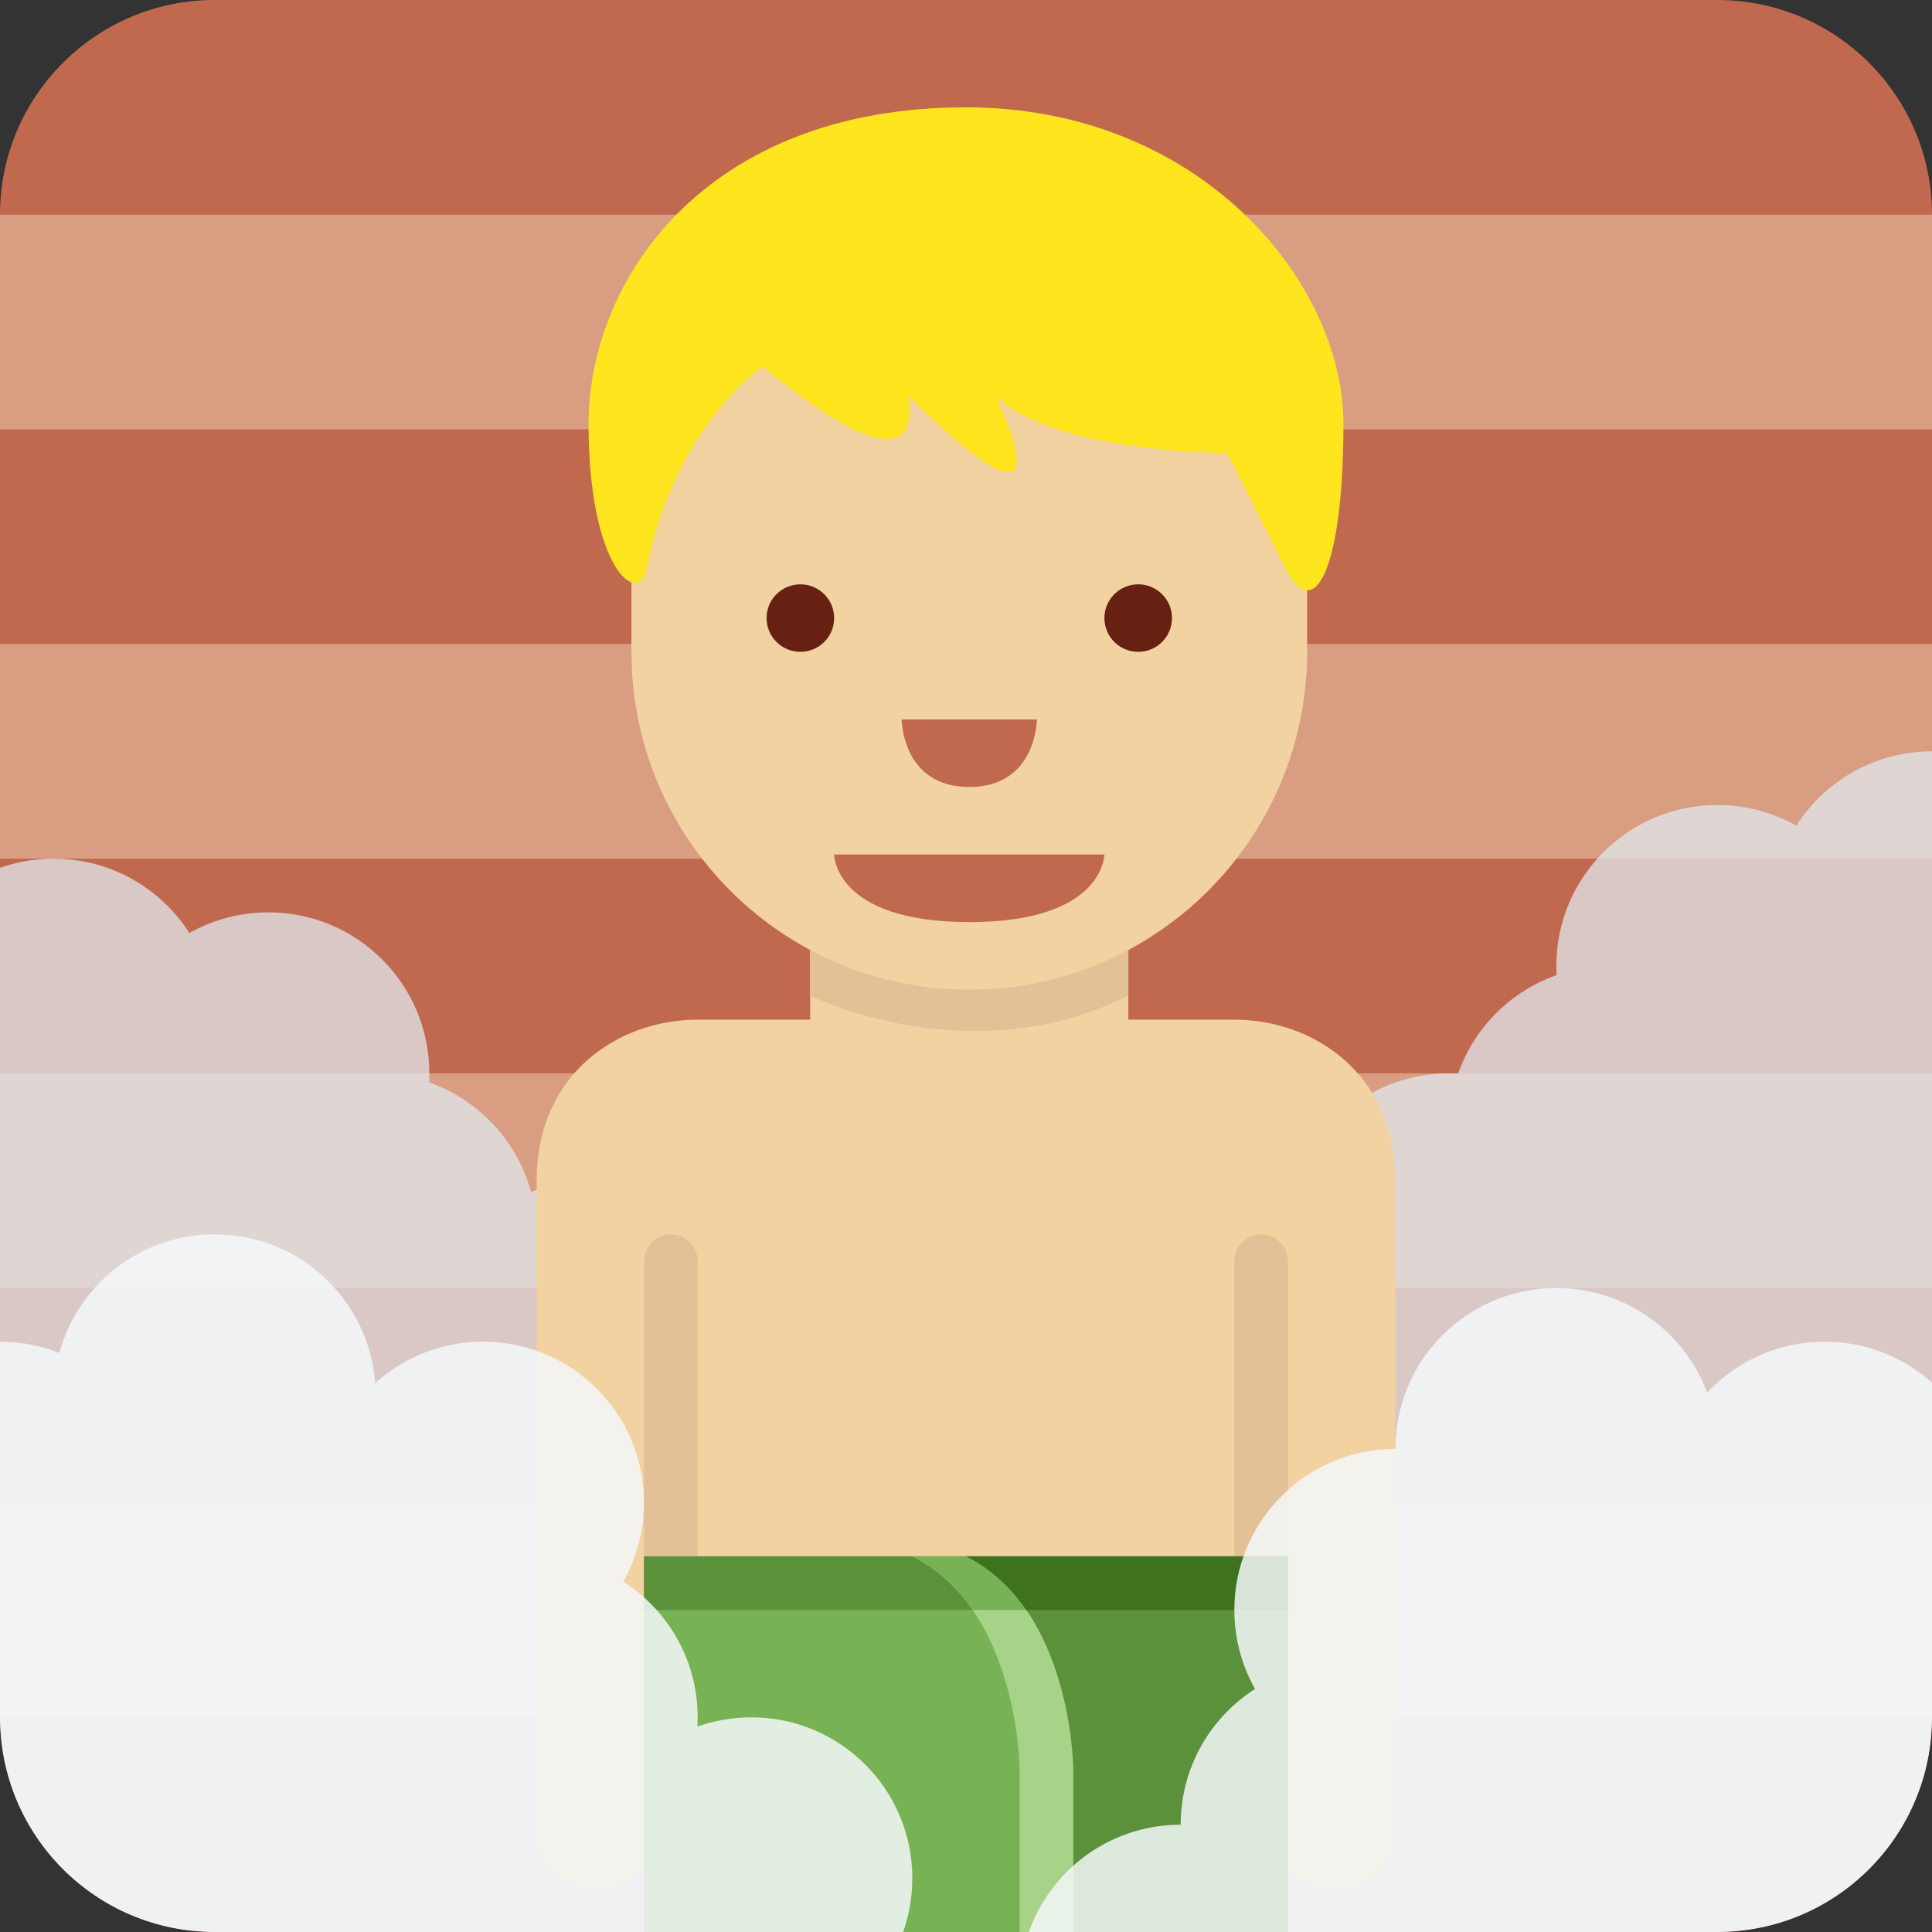
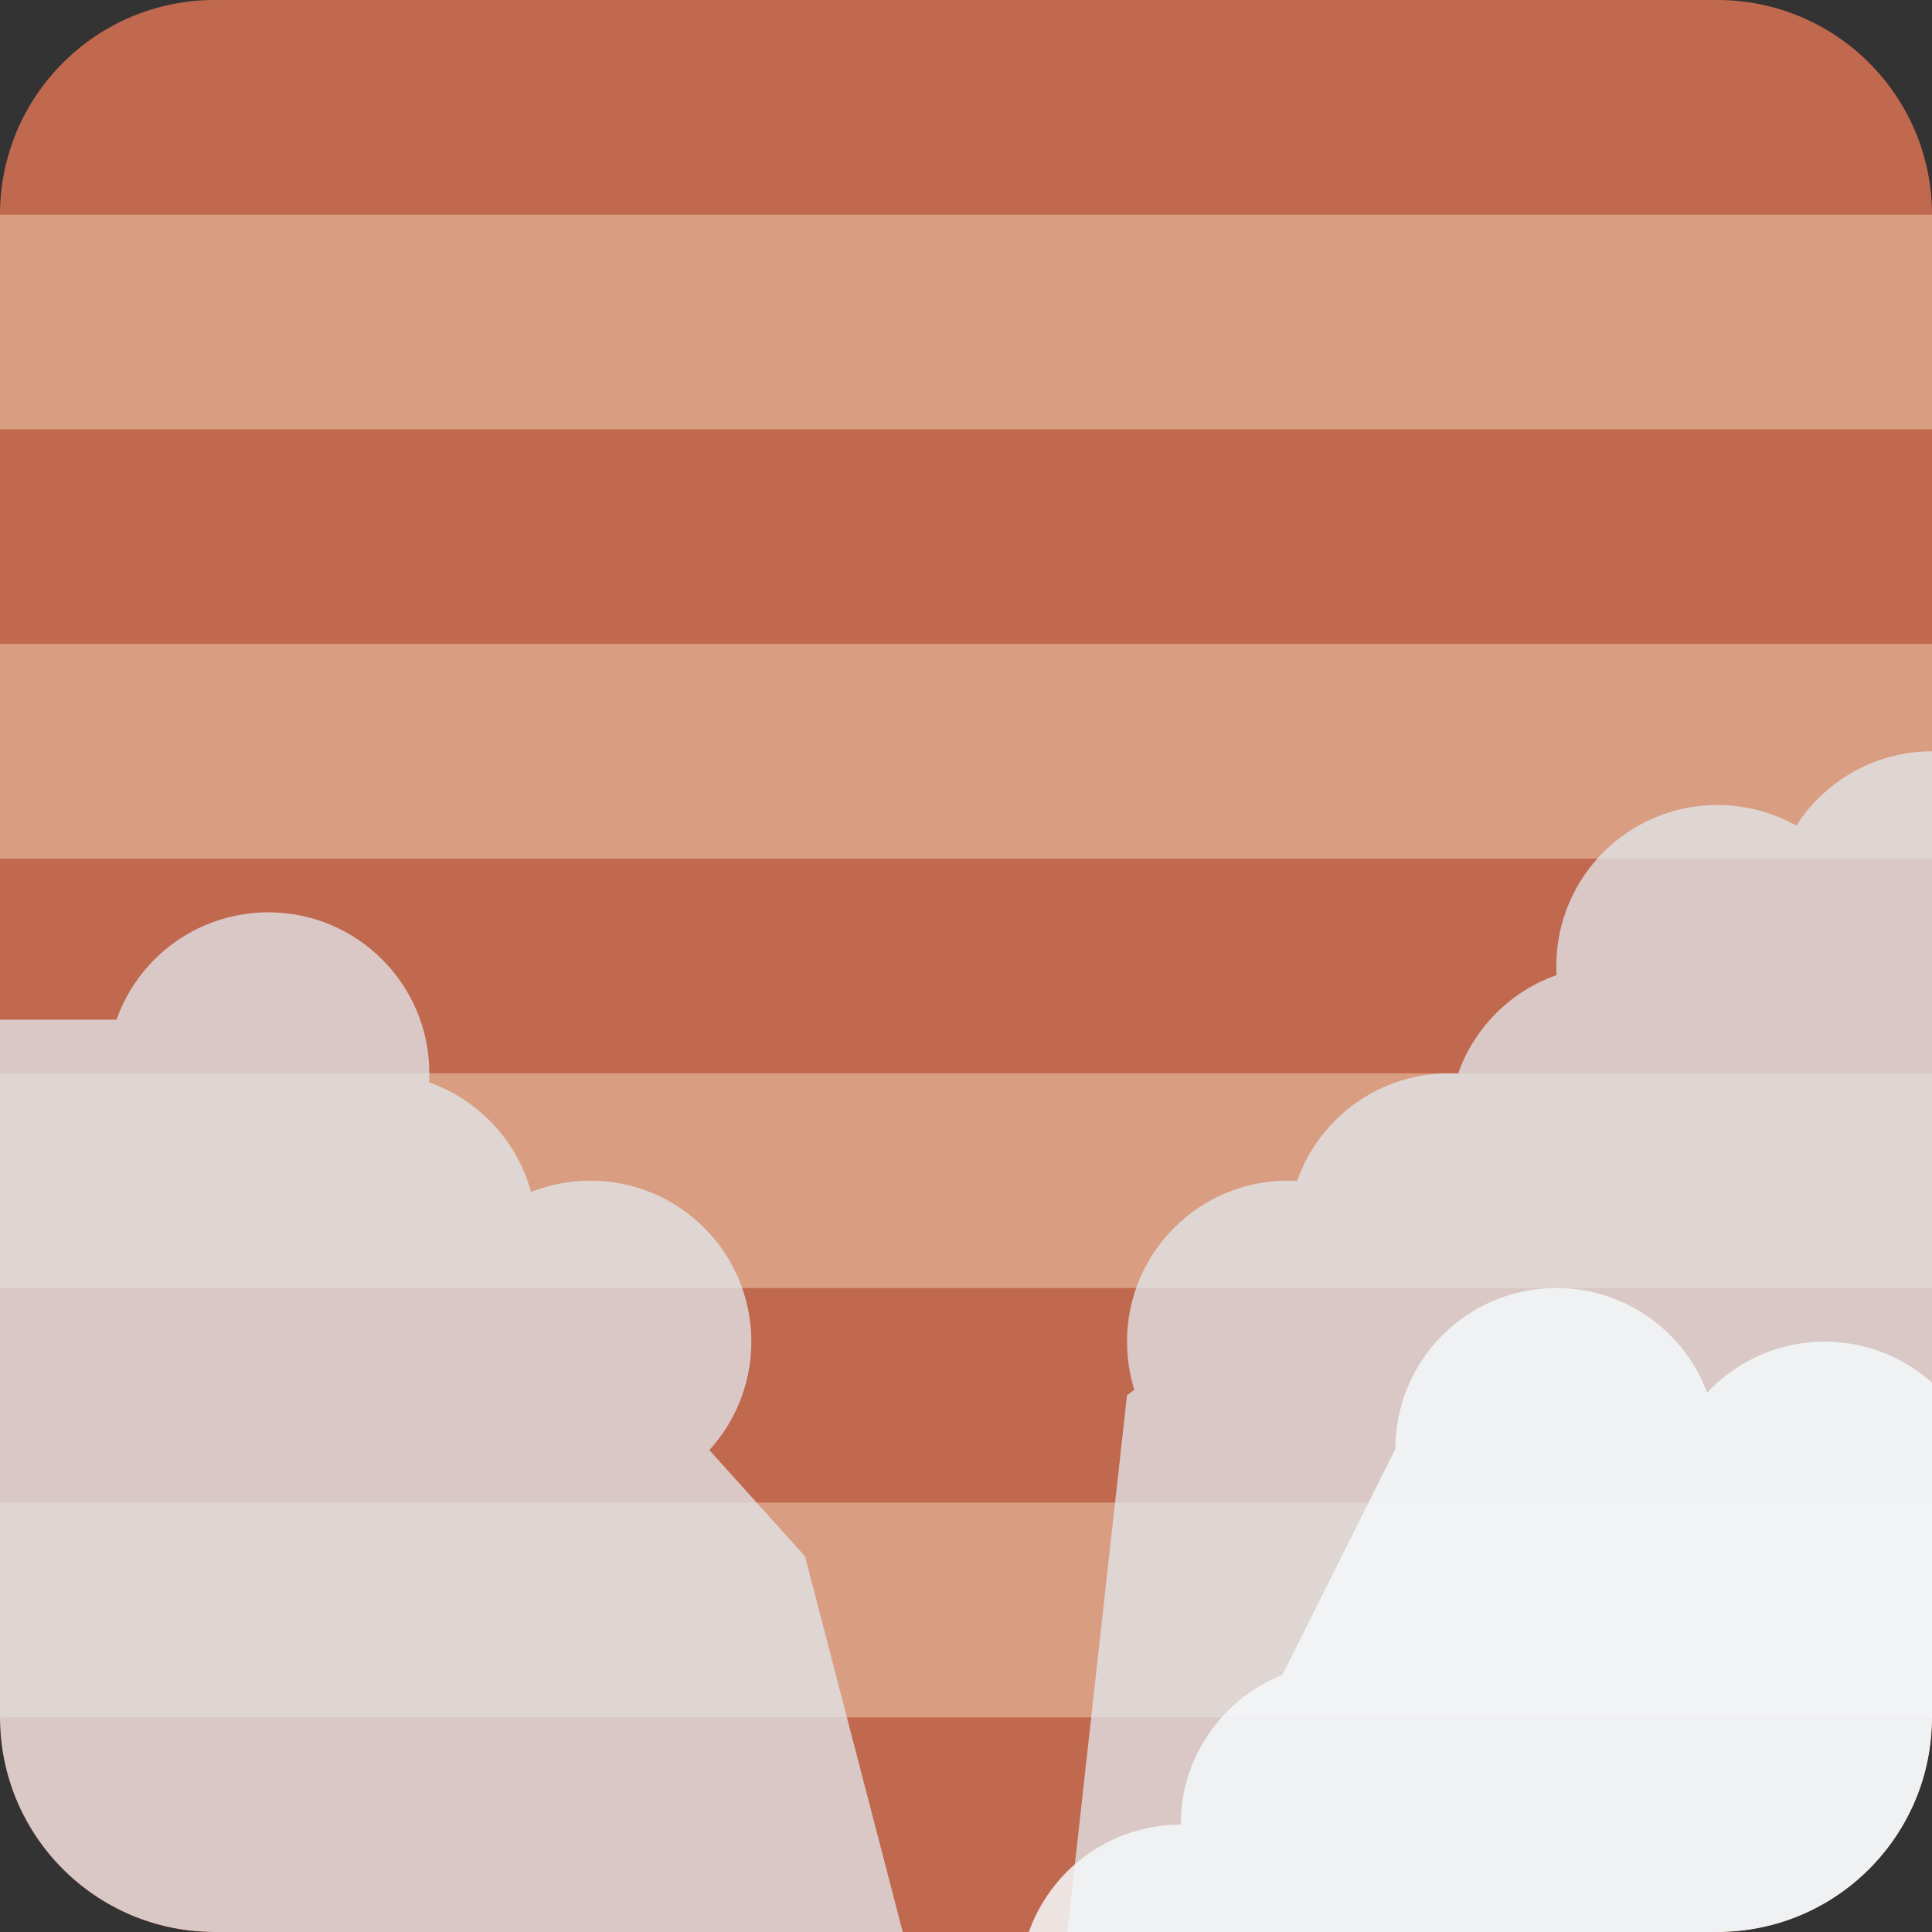
<svg xmlns="http://www.w3.org/2000/svg" viewBox="0 0 45 45" style="enable-background:new 0 0 45 45;" xml:space="preserve" version="1.1" id="svg2">
  <rect x="0" y="0" width="45" height="45" fill="#333333" stroke="none" />
  <defs id="defs6">
    <clipPath id="clipPath16" clipPathUnits="userSpaceOnUse">
      <path id="path18" d="M 0,36 36,36 36,0 0,0 0,36 Z" />
    </clipPath>
    <clipPath id="clipPath36" clipPathUnits="userSpaceOnUse">
      <path id="path38" d="M 4,36 C 1.791,36 0,34.209 0,32 L 0,32 0,4 C 0,1.791 1.791,0 4,0 l 0,0 28,0 c 2.209,0 4,1.791 4,4 l 0,0 0,28 c 0,2.209 -1.791,4 -4,4 l 0,0 -28,0 z" />
    </clipPath>
    <clipPath id="clipPath44" clipPathUnits="userSpaceOnUse">
      <path id="path46" d="m -6,20 23,0 0,-20.688 -23,0 L -6,20 Z" />
    </clipPath>
    <clipPath id="clipPath80" clipPathUnits="userSpaceOnUse">
      <path id="path82" d="M 19.826,22 39,22 l 0,-22.564 -19.174,0 0,22.564 z" />
    </clipPath>
    <clipPath id="clipPath116" clipPathUnits="userSpaceOnUse">
-       <path id="path118" d="M 0,36 36,36 36,0 0,0 0,36 Z" />
-     </clipPath>
+       </clipPath>
    <clipPath id="clipPath198" clipPathUnits="userSpaceOnUse">
      <path id="path200" d="M 4,36 C 1.791,36 0,34.209 0,32 L 0,32 0,4 C 0,1.791 1.791,0 4,0 l 0,0 28,0 c 2.209,0 4,1.791 4,4 l 0,0 0,28 c 0,2.209 -1.791,4 -4,4 l 0,0 -28,0 z" />
    </clipPath>
    <clipPath id="clipPath206" clipPathUnits="userSpaceOnUse">
-       <path id="path208" d="m -3,13 20,0 0,-15 -20,0 0,15 z" />
-     </clipPath>
+       </clipPath>
    <clipPath id="clipPath242" clipPathUnits="userSpaceOnUse">
      <path id="path244" d="m 19,12 18,0 0,-16 -18,0 0,16 z" />
    </clipPath>
  </defs>
  <g transform="matrix(1.25,0,0,-1.25,0,45)" id="g10">
    <g id="g12">
      <g clip-path="url(#clipPath16)" id="g14">
        <g transform="translate(36,4)" id="g20">
          <path id="path22" style="fill:#c1694f;fill-opacity:1;fill-rule:nonzero;stroke:none" d="m 0,0 c 0,-2.209 -1.791,-4 -4,-4 l -28,0 c -2.209,0 -4,1.791 -4,4 l 0,28 c 0,2.209 1.791,4 4,4 l 28,0 c 2.209,0 4,-1.791 4,-4 L 0,0 Z" />
        </g>
        <path id="path24" style="fill:#d99e82;fill-opacity:1;fill-rule:nonzero;stroke:none" d="m 36,28 -36,0 0,4 36,0 0,-4 z" />
        <path id="path26" style="fill:#d99e82;fill-opacity:1;fill-rule:nonzero;stroke:none" d="m 36,20 -36,0 0,4 36,0 0,-4 z" />
        <path id="path28" style="fill:#d99e82;fill-opacity:1;fill-rule:nonzero;stroke:none" d="m 36,12 -36,0 0,4 36,0 0,-4 z" />
        <path id="path30" style="fill:#d99e82;fill-opacity:1;fill-rule:nonzero;stroke:none" d="M 36,4 0,4 0,8 36,8 36,4 Z" />
      </g>
    </g>
    <g id="g32">
      <g clip-path="url(#clipPath36)" id="g34">
        <g id="g40">
          <g id="g42" />
          <g id="g48">
            <g style="opacity:0.75" id="g50" clip-path="url(#clipPath44)">
              <g id="g52" transform="translate(8,11)">
                <path id="path54" style="fill:#e1e8ed;fill-opacity:1;fill-rule:nonzero;stroke:none" d="M 0,0 C 0,1.657 1.343,3 3,3 4.657,3 6,1.657 6,0 6,-1.657 4.657,-3 3,-3 1.343,-3 0,-1.657 0,0" />
              </g>
              <g id="g56" transform="translate(4,13)">
                <path id="path58" style="fill:#e1e8ed;fill-opacity:1;fill-rule:nonzero;stroke:none" d="M 0,0 C 0,1.657 1.343,3 3,3 4.657,3 6,1.657 6,0 6,-1.657 4.657,-3 3,-3 1.343,-3 0,-1.657 0,0" />
              </g>
              <g id="g60" transform="translate(2,16)">
                <path id="path62" style="fill:#e1e8ed;fill-opacity:1;fill-rule:nonzero;stroke:none" d="M 0,0 C 0,1.657 1.343,3 3,3 4.657,3 6,1.657 6,0 6,-1.657 4.657,-3 3,-3 1.343,-3 0,-1.657 0,0" />
              </g>
              <g id="g64" transform="translate(-2,17)">
-                 <path id="path66" style="fill:#e1e8ed;fill-opacity:1;fill-rule:nonzero;stroke:none" d="M 0,0 C 0,1.657 1.343,3 3,3 4.657,3 6,1.657 6,0 6,-1.657 4.657,-3 3,-3 1.343,-3 0,-1.657 0,0" />
-               </g>
+                 </g>
              <g id="g68" transform="translate(-6,16)">
                <path id="path70" style="fill:#e1e8ed;fill-opacity:1;fill-rule:nonzero;stroke:none" d="M 0,0 C 0,1.657 1.343,3 3,3 4.657,3 6,1.657 6,0 6,-1.657 4.657,-3 3,-3 1.343,-3 0,-1.657 0,0" />
              </g>
              <g id="g72" transform="translate(-5,17)">
                <path id="path74" style="fill:#e1e8ed;fill-opacity:1;fill-rule:nonzero;stroke:none" d="m 0,0 11,0 9,-10 2,-7.687 L 0,-17.625 0,0 Z" />
              </g>
            </g>
          </g>
        </g>
        <g id="g76">
          <g id="g78" />
          <g id="g84">
            <g style="opacity:0.75" id="g86" clip-path="url(#clipPath80)">
              <g id="g88" transform="translate(27,11)">
                <path id="path90" style="fill:#e1e8ed;fill-opacity:1;fill-rule:nonzero;stroke:none" d="m 0,0 c 0,1.657 -1.343,3 -3,3 -1.657,0 -3,-1.343 -3,-3 0,-1.657 1.343,-3 3,-3 1.657,0 3,1.343 3,3" />
              </g>
              <g id="g92" transform="translate(30,13)">
                <path id="path94" style="fill:#e1e8ed;fill-opacity:1;fill-rule:nonzero;stroke:none" d="m 0,0 c 0,1.657 -1.343,3 -3,3 -1.657,0 -3,-1.343 -3,-3 0,-1.657 1.343,-3 3,-3 1.657,0 3,1.343 3,3" />
              </g>
              <g id="g96" transform="translate(33,15)">
                <path id="path98" style="fill:#e1e8ed;fill-opacity:1;fill-rule:nonzero;stroke:none" d="m 0,0 c 0,1.657 -1.343,3 -3,3 -1.657,0 -3,-1.343 -3,-3 0,-1.657 1.343,-3 3,-3 1.657,0 3,1.343 3,3" />
              </g>
              <g id="g100" transform="translate(35,18)">
                <path id="path102" style="fill:#e1e8ed;fill-opacity:1;fill-rule:nonzero;stroke:none" d="m 0,0 c 0,1.657 -1.343,3 -3,3 -1.657,0 -3,-1.343 -3,-3 0,-1.657 1.343,-3 3,-3 1.657,0 3,1.343 3,3" />
              </g>
              <g id="g104" transform="translate(39,19)">
                <path id="path106" style="fill:#e1e8ed;fill-opacity:1;fill-rule:nonzero;stroke:none" d="m 0,0 c 0,1.657 -1.343,3 -3,3 -1.657,0 -3,-1.343 -3,-3 0,-1.657 1.343,-3 3,-3 1.657,0 3,1.343 3,3" />
              </g>
              <g id="g108" transform="translate(37,18)">
                <path id="path110" style="fill:#e1e8ed;fill-opacity:1;fill-rule:nonzero;stroke:none" d="M 0,0 -8,-2 -16,-8 -17.174,-18.564 0,-18.562 0,0 Z" />
              </g>
            </g>
          </g>
        </g>
      </g>
    </g>
    <g id="g112">
      <g clip-path="url(#clipPath116)" id="g114">
        <g transform="translate(13.543,1)" id="g120">
          <path id="path122" style="fill:#f3d2a2;fill-opacity:1;fill-rule:nonzero;stroke:none" d="m 0,0 8.914,0 0,1.571 3.543,-0.571 0,12 c 0,2 -1.531,3 -3,3 l -10,0 c -1.469,0 -3,-1 -3,-3 l 0,-12 L 0,1.571 0,0 Z" />
        </g>
        <g transform="translate(12.229,1.886)" id="g124">
-           <path id="path126" style="fill:#f3d2a2;fill-opacity:1;fill-rule:nonzero;stroke:none" d="m 0,0 c 0,-0.615 -0.499,-1.114 -1.114,-1.114 -0.616,0 -1.115,0.499 -1.115,1.114 0,0.615 0.499,1.114 1.115,1.114 C -0.499,1.114 0,0.615 0,0" />
-         </g>
+           </g>
        <g transform="translate(26,1.886)" id="g128">
          <path id="path130" style="fill:#f3d2a2;fill-opacity:1;fill-rule:nonzero;stroke:none" d="m 0,0 c 0,-0.615 -0.499,-1.114 -1.114,-1.114 -0.616,0 -1.115,0.499 -1.115,1.114 0,0.615 0.499,1.114 1.115,1.114 C -0.499,1.114 0,0.615 0,0" />
        </g>
        <g transform="translate(12.5,4)" id="g132">
          <path id="path134" style="fill:#e2c196;fill-opacity:1;fill-rule:nonzero;stroke:none" d="m 0,0 0,0 c -0.275,0 -0.5,0.225 -0.5,0.5 l 0,8 C -0.5,8.775 -0.275,9 0,9 L 0,9 C 0.275,9 0.5,8.775 0.5,8.5 l 0,-8 C 0.5,0.225 0.275,0 0,0" />
        </g>
        <g transform="translate(23.5,4)" id="g136">
          <path id="path138" style="fill:#e2c196;fill-opacity:1;fill-rule:nonzero;stroke:none" d="m 0,0 0,0 c -0.275,0 -0.5,0.225 -0.5,0.5 l 0,8 C -0.5,8.775 -0.275,9 0,9 0.275,9 0.5,8.775 0.5,8.5 l 0,-8 C 0.5,0.225 0.275,0 0,0" />
        </g>
        <path id="path140" style="fill:#77b255;fill-opacity:1;fill-rule:nonzero;stroke:none" d="M 24,0 12,0 12,7 24,7 24,0 Z" />
        <g transform="translate(18,7)" id="g142">
          <path id="path144" style="fill:#5c913b;fill-opacity:1;fill-rule:nonzero;stroke:none" d="m 0,0 -6,0 0,-1 7.121,0 C 0.844,-0.598 0.481,-0.24 0,0" />
        </g>
        <g transform="translate(23,0)" id="g146">
          <path id="path148" style="fill:#a6d388;fill-opacity:1;fill-rule:nonzero;stroke:none" d="m 0,0 -4,0 0,3 c 0,0 0,3 -2,4 L 0,7 0,0 Z" />
        </g>
        <g transform="translate(24,0)" id="g150">
          <path id="path152" style="fill:#5c913b;fill-opacity:1;fill-rule:nonzero;stroke:none" d="m 0,0 -4,0 0,3 c 0,0 0,3 -2,4 L 0,7 0,0 Z" />
        </g>
        <g transform="translate(18.121,6)" id="g154">
          <path id="path156" style="fill:#77b255;fill-opacity:1;fill-rule:nonzero;stroke:none" d="M 0,0 1,0 C 0.723,0.402 0.36,0.76 -0.121,1 l -1,0 C -0.64,0.76 -0.277,0.402 0,0" />
        </g>
        <g transform="translate(18,7)" id="g158">
          <path id="path160" style="fill:#3e721d;fill-opacity:1;fill-rule:nonzero;stroke:none" d="M 0,0 C 0.481,-0.24 0.844,-0.598 1.121,-1 L 6,-1 6,0 0,0 Z" />
        </g>
        <g transform="translate(15.096,21.894)" id="g162">
          <path id="path164" style="fill:#f3d2a2;fill-opacity:1;fill-rule:nonzero;stroke:none" d="m 0,0 0,-5.929 c 0,-1.638 1.327,-2.965 2.965,-2.965 1.637,0 2.964,1.327 2.964,2.965 L 5.929,0 0,0 Z" />
        </g>
        <g transform="translate(21.025,23.376)" id="g166">
          <path id="path168" style="fill:#e2c196;fill-opacity:1;fill-rule:nonzero;stroke:none" d="m 0,0 -5.929,-0.028 0,-5.901 c 0,0 2.964,-1.483 5.929,0 L 0,0 Z" />
        </g>
        <g transform="translate(24.356,29)" id="g170">
          <path id="path172" style="fill:#f3d2a2;fill-opacity:1;fill-rule:nonzero;stroke:none" d="m 0,0 -12.59,1.757 0,-6.903 0,-0.001 c 0,-3.478 2.818,-6.294 6.295,-6.294 3.477,0 6.295,2.816 6.295,6.294 L 0,-5.146 0,0 Z" />
        </g>
        <g transform="translate(20.579,20.077)" id="g174">
          <path id="path176" style="fill:#c1694f;fill-opacity:1;fill-rule:nonzero;stroke:none" d="m 0,0 -2.518,0 -2.518,0 c 0,0 0,-1.259 2.518,-1.259 C 0,-1.259 0,0 0,0" />
        </g>
        <g transform="translate(15.543,24.483)" id="g178">
          <path id="path180" style="fill:#662113;fill-opacity:1;fill-rule:nonzero;stroke:none" d="m 0,0 c 0,-0.348 -0.282,-0.629 -0.629,-0.629 -0.348,0 -0.63,0.281 -0.63,0.629 0,0.348 0.282,0.629 0.63,0.629 C -0.282,0.629 0,0.348 0,0" />
        </g>
        <g transform="translate(21.838,24.483)" id="g182">
          <path id="path184" style="fill:#662113;fill-opacity:1;fill-rule:nonzero;stroke:none" d="m 0,0 c 0,-0.348 -0.281,-0.629 -0.629,-0.629 -0.348,0 -0.63,0.281 -0.63,0.629 0,0.348 0.282,0.629 0.63,0.629 C -0.281,0.629 0,0.348 0,0" />
        </g>
        <g transform="translate(16.802,22.595)" id="g186">
          <path id="path188" style="fill:#c1694f;fill-opacity:1;fill-rule:nonzero;stroke:none" d="m 0,0 1.259,0 1.259,0 c 0,0 0,-1.259 -1.259,-1.259 C 0,-1.259 0,0 0,0" />
        </g>
        <g transform="translate(18,34)" id="g190">
          <path id="path192" style="fill:#ffe51e;fill-opacity:1;fill-rule:nonzero;stroke:none" d="m 0,0 c 4.328,0 7.033,-3.221 7.033,-5.905 0,-2.683 -0.541,-3.758 -1.082,-2.683 -0.541,1.073 -1.082,2.146 -1.082,2.146 0,0 -3.246,0 -4.328,1.075 0,0 1.623,-3.221 -1.623,0 0,0 0.541,-2.148 -2.705,0.536 0,0 -1.623,-1.074 -2.164,-3.757 -0.15,-0.745 -1.082,0 -1.082,2.683 C -7.033,-3.221 -4.869,0 0,0" />
        </g>
      </g>
    </g>
    <g id="g194">
      <g clip-path="url(#clipPath198)" id="g196">
        <g id="g202">
          <g id="g204" />
          <g id="g210">
            <g style="opacity:0.85" id="g212" clip-path="url(#clipPath206)">
              <g id="g214" transform="translate(11,1)">
                <path id="path216" style="fill:#f5f8fa;fill-opacity:1;fill-rule:nonzero;stroke:none" d="M 0,0 C 0,1.657 1.343,3 3,3 4.657,3 6,1.657 6,0 6,-1.657 4.657,-3 3,-3 1.343,-3 0,-1.657 0,0" />
              </g>
              <g id="g218" transform="translate(7,4)">
                <path id="path220" style="fill:#f5f8fa;fill-opacity:1;fill-rule:nonzero;stroke:none" d="M 0,0 C 0,1.657 1.343,3 3,3 4.657,3 6,1.657 6,0 6,-1.657 4.657,-3 3,-3 1.343,-3 0,-1.657 0,0" />
              </g>
              <g id="g222" transform="translate(6,8)">
                <path id="path224" style="fill:#f5f8fa;fill-opacity:1;fill-rule:nonzero;stroke:none" d="M 0,0 C 0,1.657 1.343,3 3,3 4.657,3 6,1.657 6,0 6,-1.657 4.657,-3 3,-3 1.343,-3 0,-1.657 0,0" />
              </g>
              <g id="g226" transform="translate(1,10)">
                <path id="path228" style="fill:#f5f8fa;fill-opacity:1;fill-rule:nonzero;stroke:none" d="M 0,0 C 0,1.657 1.343,3 3,3 4.657,3 6,1.657 6,0 6,-1.657 4.657,-3 3,-3 1.343,-3 0,-1.657 0,0" />
              </g>
              <g id="g230" transform="translate(-3,8)">
                <path id="path232" style="fill:#f5f8fa;fill-opacity:1;fill-rule:nonzero;stroke:none" d="M 0,0 C 0,1.657 1.343,3 3,3 4.657,3 6,1.657 6,0 6,-1.657 4.657,-3 3,-3 1.343,-3 0,-1.657 0,0" />
              </g>
              <g id="g234" transform="translate(-1,9)">
                <path id="path236" style="fill:#f5f8fa;fill-opacity:1;fill-rule:nonzero;stroke:none" d="m 0,0 11,0 4,-8 0,-3 -15,0 0,11 z" />
              </g>
            </g>
          </g>
        </g>
        <g id="g238">
          <g id="g240" />
          <g id="g246">
            <g style="opacity:0.85" id="g248" clip-path="url(#clipPath242)">
              <g id="g250" transform="translate(25,-1)">
                <path id="path252" style="fill:#f5f8fa;fill-opacity:1;fill-rule:nonzero;stroke:none" d="m 0,0 c 0,1.657 -1.343,3 -3,3 -1.657,0 -3,-1.343 -3,-3 0,-1.657 1.343,-3 3,-3 1.657,0 3,1.343 3,3" />
              </g>
              <g id="g254" transform="translate(28,2)">
                <path id="path256" style="fill:#f5f8fa;fill-opacity:1;fill-rule:nonzero;stroke:none" d="m 0,0 c 0,1.657 -1.343,3 -3,3 -1.657,0 -3,-1.343 -3,-3 0,-1.657 1.343,-3 3,-3 1.657,0 3,1.343 3,3" />
              </g>
              <g id="g258" transform="translate(29,6)">
-                 <path id="path260" style="fill:#f5f8fa;fill-opacity:1;fill-rule:nonzero;stroke:none" d="m 0,0 c 0,1.657 -1.343,3 -3,3 -1.657,0 -3,-1.343 -3,-3 0,-1.657 1.343,-3 3,-3 1.657,0 3,1.343 3,3" />
-               </g>
+                 </g>
              <g id="g262" transform="translate(32,9)">
                <path id="path264" style="fill:#f5f8fa;fill-opacity:1;fill-rule:nonzero;stroke:none" d="m 0,0 c 0,1.657 -1.343,3 -3,3 -1.657,0 -3,-1.343 -3,-3 0,-1.657 1.343,-3 3,-3 1.657,0 3,1.343 3,3" />
              </g>
              <g id="g266" transform="translate(37,8)">
                <path id="path268" style="fill:#f5f8fa;fill-opacity:1;fill-rule:nonzero;stroke:none" d="m 0,0 c 0,1.657 -1.343,3 -3,3 -1.657,0 -3,-1.343 -3,-3 0,-1.657 1.343,-3 3,-3 1.657,0 3,1.343 3,3" />
              </g>
              <g id="g270" transform="translate(37,9)">
                <path id="path272" style="fill:#f5f8fa;fill-opacity:1;fill-rule:nonzero;stroke:none" d="m 0,0 -11,0 -4,-8 0,-3 15,0 0,11 z" />
              </g>
            </g>
          </g>
        </g>
      </g>
    </g>
  </g>
</svg>